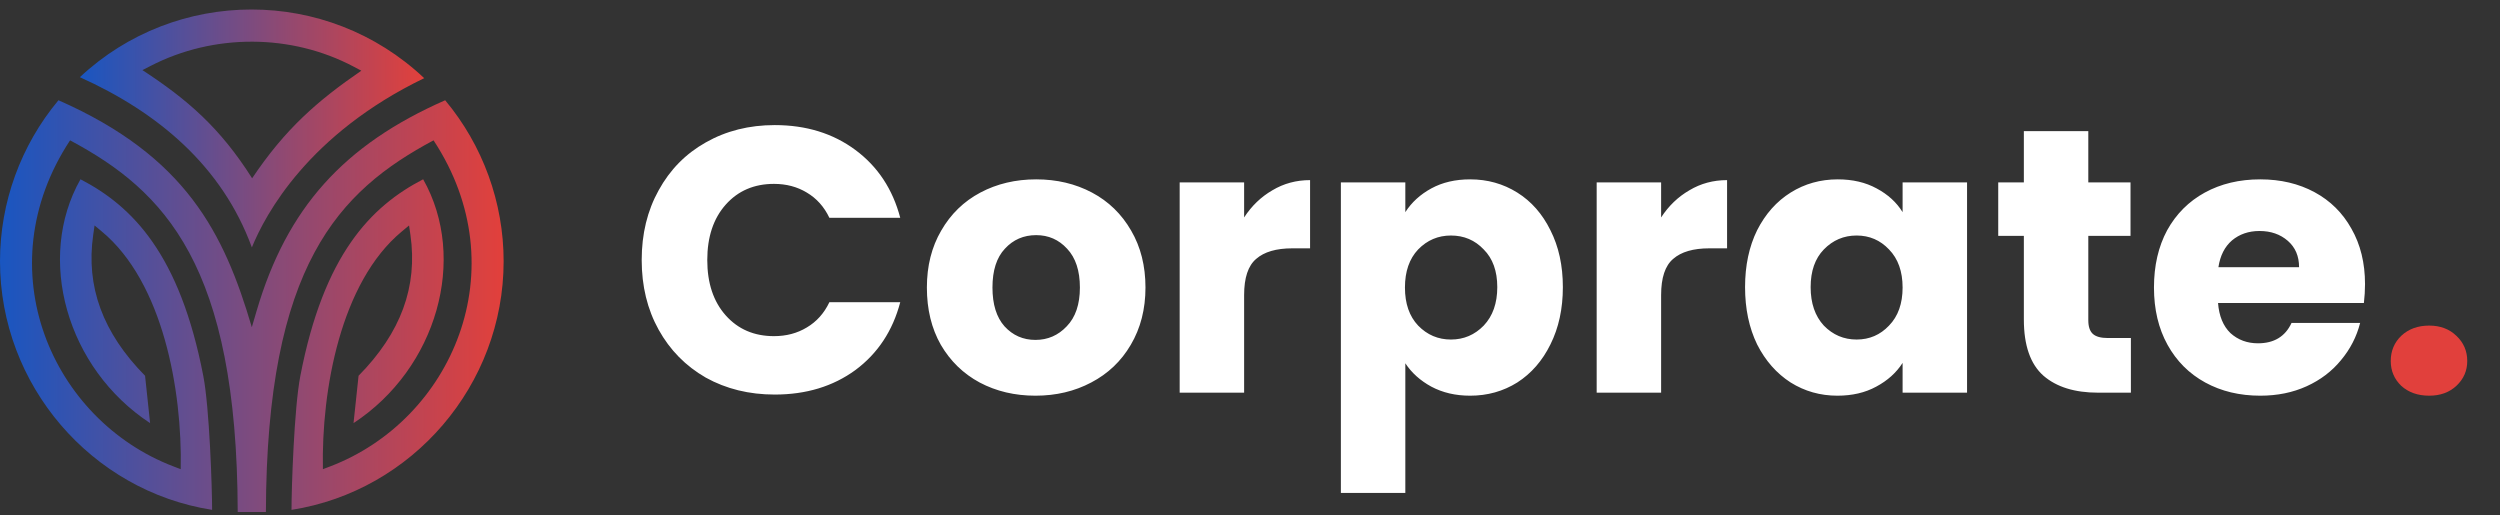
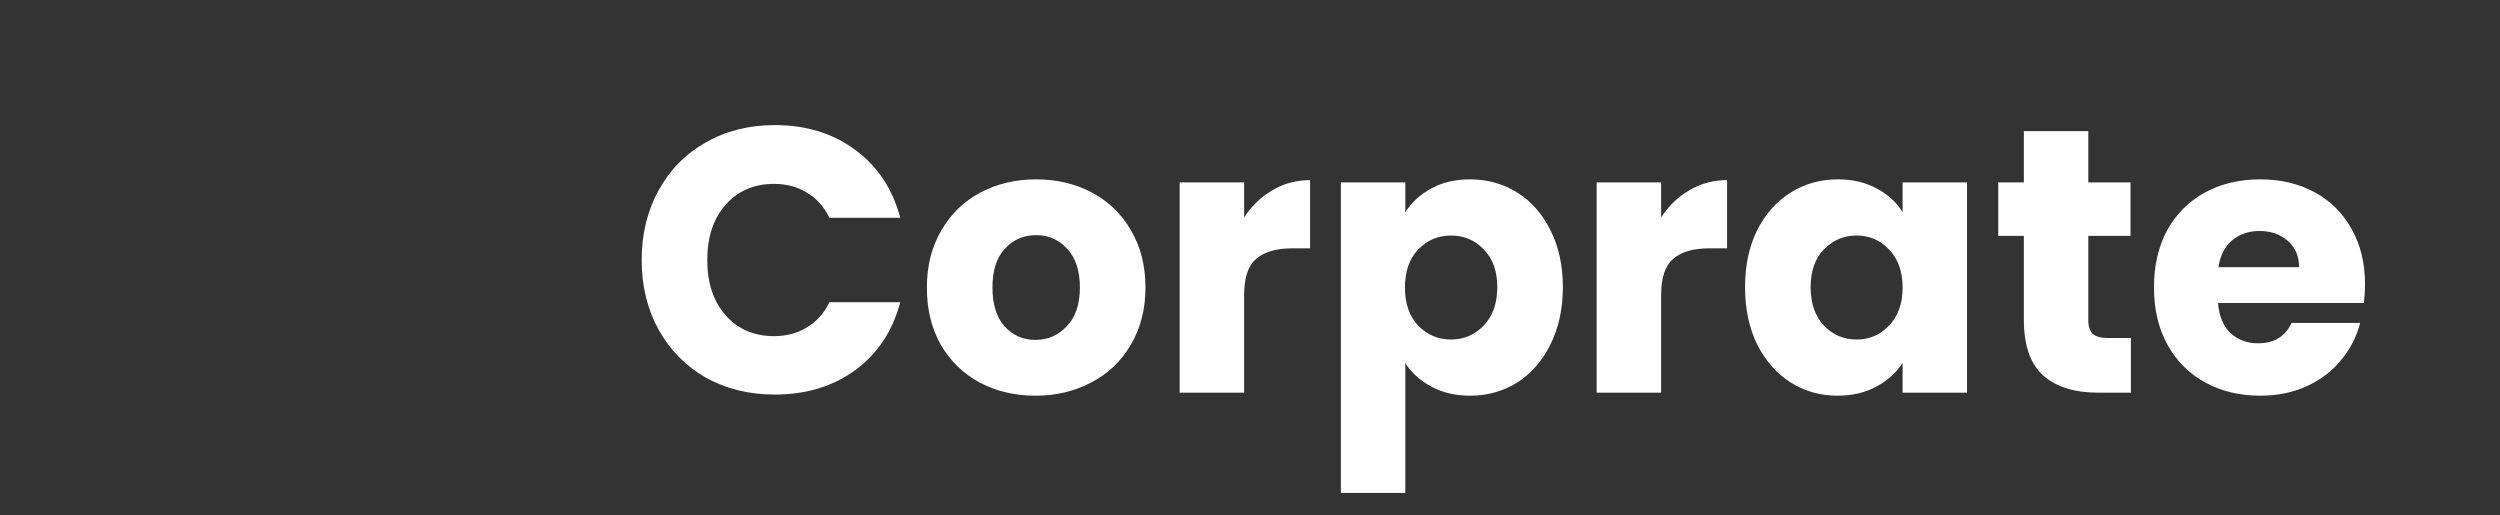
<svg xmlns="http://www.w3.org/2000/svg" width="199" height="41" viewBox="0 0 199 41" fill="none">
  <rect x="0" y="0" width="199" height="41" fill="#333333" stroke="none" />
  <path d="M51.079 20.697C51.079 18.617 51.529 16.767 52.429 15.147C53.329 13.507 54.579 12.237 56.179 11.337C57.799 10.417 59.629 9.957 61.669 9.957C64.169 9.957 66.309 10.617 68.089 11.937C69.869 13.257 71.059 15.057 71.659 17.337H66.019C65.599 16.457 64.999 15.787 64.219 15.327C63.459 14.867 62.589 14.637 61.609 14.637C60.029 14.637 58.749 15.187 57.769 16.287C56.789 17.387 56.299 18.857 56.299 20.697C56.299 22.537 56.789 24.007 57.769 25.107C58.749 26.207 60.029 26.757 61.609 26.757C62.589 26.757 63.459 26.527 64.219 26.067C64.999 25.607 65.599 24.937 66.019 24.057H71.659C71.059 26.337 69.869 28.137 68.089 29.457C66.309 30.757 64.169 31.407 61.669 31.407C59.629 31.407 57.799 30.957 56.179 30.057C54.579 29.137 53.329 27.867 52.429 26.247C51.529 24.627 51.079 22.777 51.079 20.697ZM82.42 31.497C80.78 31.497 79.3 31.147 77.98 30.447C76.68 29.747 75.65 28.747 74.89 27.447C74.15 26.147 73.78 24.627 73.78 22.887C73.78 21.167 74.16 19.657 74.92 18.357C75.68 17.037 76.72 16.027 78.04 15.327C79.36 14.627 80.84 14.277 82.48 14.277C84.12 14.277 85.6 14.627 86.92 15.327C88.24 16.027 89.28 17.037 90.04 18.357C90.8 19.657 91.18 21.167 91.18 22.887C91.18 24.607 90.79 26.127 90.01 27.447C89.25 28.747 88.2 29.747 86.86 30.447C85.54 31.147 84.06 31.497 82.42 31.497ZM82.42 27.057C83.4 27.057 84.23 26.697 84.91 25.977C85.61 25.257 85.96 24.227 85.96 22.887C85.96 21.547 85.62 20.517 84.94 19.797C84.28 19.077 83.46 18.717 82.48 18.717C81.48 18.717 80.65 19.077 79.99 19.797C79.33 20.497 79 21.527 79 22.887C79 24.227 79.32 25.257 79.96 25.977C80.62 26.697 81.44 27.057 82.42 27.057ZM99.032 17.307C99.632 16.387 100.382 15.667 101.282 15.147C102.182 14.607 103.182 14.337 104.282 14.337V19.767H102.872C101.592 19.767 100.632 20.047 99.992 20.607C99.352 21.147 99.032 22.107 99.032 23.487V31.257H93.902V14.517H99.032V17.307ZM111.864 16.887C112.364 16.107 113.054 15.477 113.934 14.997C114.814 14.517 115.844 14.277 117.024 14.277C118.404 14.277 119.654 14.627 120.774 15.327C121.894 16.027 122.774 17.027 123.414 18.327C124.074 19.627 124.404 21.137 124.404 22.857C124.404 24.577 124.074 26.097 123.414 27.417C122.774 28.717 121.894 29.727 120.774 30.447C119.654 31.147 118.404 31.497 117.024 31.497C115.864 31.497 114.834 31.257 113.934 30.777C113.054 30.297 112.364 29.677 111.864 28.917V39.237H106.734V14.517H111.864V16.887ZM119.184 22.857C119.184 21.577 118.824 20.577 118.104 19.857C117.404 19.117 116.534 18.747 115.494 18.747C114.474 18.747 113.604 19.117 112.884 19.857C112.184 20.597 111.834 21.607 111.834 22.887C111.834 24.167 112.184 25.177 112.884 25.917C113.604 26.657 114.474 27.027 115.494 27.027C116.514 27.027 117.384 26.657 118.104 25.917C118.824 25.157 119.184 24.137 119.184 22.857ZM132.225 17.307C132.825 16.387 133.575 15.667 134.475 15.147C135.375 14.607 136.375 14.337 137.475 14.337V19.767H136.065C134.785 19.767 133.825 20.047 133.185 20.607C132.545 21.147 132.225 22.107 132.225 23.487V31.257H127.095V14.517H132.225V17.307ZM138.907 22.857C138.907 21.137 139.227 19.627 139.867 18.327C140.527 17.027 141.417 16.027 142.537 15.327C143.657 14.627 144.907 14.277 146.287 14.277C147.467 14.277 148.497 14.517 149.377 14.997C150.277 15.477 150.967 16.107 151.447 16.887V14.517H156.577V31.257H151.447V28.887C150.947 29.667 150.247 30.297 149.347 30.777C148.467 31.257 147.437 31.497 146.257 31.497C144.897 31.497 143.657 31.147 142.537 30.447C141.417 29.727 140.527 28.717 139.867 27.417C139.227 26.097 138.907 24.577 138.907 22.857ZM151.447 22.887C151.447 21.607 151.087 20.597 150.367 19.857C149.667 19.117 148.807 18.747 147.787 18.747C146.767 18.747 145.897 19.117 145.177 19.857C144.477 20.577 144.127 21.577 144.127 22.857C144.127 24.137 144.477 25.157 145.177 25.917C145.897 26.657 146.767 27.027 147.787 27.027C148.807 27.027 149.667 26.657 150.367 25.917C151.087 25.177 151.447 24.167 151.447 22.887ZM169.619 26.907V31.257H167.009C165.149 31.257 163.699 30.807 162.659 29.907C161.619 28.987 161.099 27.497 161.099 25.437V18.777H159.059V14.517H161.099V10.437H166.229V14.517H169.589V18.777H166.229V25.497C166.229 25.997 166.349 26.357 166.589 26.577C166.829 26.797 167.229 26.907 167.789 26.907H169.619ZM188.256 22.617C188.256 23.097 188.226 23.597 188.166 24.117H176.556C176.636 25.157 176.966 25.957 177.546 26.517C178.146 27.057 178.876 27.327 179.736 27.327C181.016 27.327 181.906 26.787 182.406 25.707H187.866C187.586 26.807 187.076 27.797 186.336 28.677C185.616 29.557 184.706 30.247 183.606 30.747C182.506 31.247 181.276 31.497 179.916 31.497C178.276 31.497 176.816 31.147 175.536 30.447C174.256 29.747 173.256 28.747 172.536 27.447C171.816 26.147 171.456 24.627 171.456 22.887C171.456 21.147 171.806 19.627 172.506 18.327C173.226 17.027 174.226 16.027 175.506 15.327C176.786 14.627 178.256 14.277 179.916 14.277C181.536 14.277 182.976 14.617 184.236 15.297C185.496 15.977 186.476 16.947 187.176 18.207C187.896 19.467 188.256 20.937 188.256 22.617ZM183.006 21.267C183.006 20.387 182.706 19.687 182.106 19.167C181.506 18.647 180.756 18.387 179.856 18.387C178.996 18.387 178.266 18.637 177.666 19.137C177.086 19.637 176.726 20.347 176.586 21.267H183.006Z" fill="white" />
-   <path d="M193.363 31.497C192.463 31.497 191.723 31.237 191.143 30.717C190.583 30.177 190.303 29.517 190.303 28.737C190.303 27.937 190.583 27.267 191.143 26.727C191.723 26.187 192.463 25.917 193.363 25.917C194.243 25.917 194.963 26.187 195.523 26.727C196.103 27.267 196.393 27.937 196.393 28.737C196.393 29.517 196.103 30.177 195.523 30.717C194.963 31.237 194.243 31.497 193.363 31.497Z" fill="#E1403C" />
-   <path d="M20.049 19.695C21.128 17.042 24.554 10.674 33.766 6.222C26.019 -1.088 13.997 -1.015 6.357 6.144C12.586 8.946 17.683 13.231 20.049 19.695ZM28.147 5.302L28.762 5.627C25.257 8.034 22.701 10.264 20.069 14.191C17.525 10.178 14.946 7.941 11.338 5.582L11.978 5.251C17.017 2.65 23.184 2.679 28.147 5.302Z" fill="url(#paint0_linear_335_10248)" />
-   <path d="M35.435 7.98C27.33 11.547 22.835 16.575 20.43 24.737L20.044 26.046C17.839 18.558 14.802 12.447 4.653 7.98C1.65 11.578 0 16.117 0 20.795C0 30.639 7.253 39.077 16.884 40.585C16.884 38.861 16.677 32.489 16.183 29.927C14.322 20.276 10.574 16.427 6.406 14.271C2.842 20.567 5.304 29.326 11.948 33.68L11.547 29.911C8.177 26.49 6.827 22.818 7.42 18.69L7.527 17.946L8.105 18.427C12.972 22.466 14.512 31.043 14.386 37.347L13.827 37.134C4.122 33.439 -1.165 21.412 5.578 11.171C13.127 15.206 18.872 21.108 18.922 40.757C19.087 40.756 20.948 40.756 21.166 40.757C21.217 21.108 26.962 15.206 34.51 11.171C41.254 21.412 35.967 33.439 26.262 37.134L25.703 37.347C25.577 31.043 27.117 22.466 31.983 18.427L32.561 17.946L32.669 18.69C33.262 22.818 31.912 26.49 28.542 29.911L28.141 33.68C34.785 29.326 37.247 20.567 33.683 14.271C29.515 16.427 25.767 20.276 23.906 29.927C23.412 32.49 23.204 38.861 23.204 40.585C32.835 39.077 40.089 30.639 40.089 20.795C40.089 16.117 38.438 11.578 35.435 7.98Z" fill="url(#paint1_linear_335_10248)" />
  <defs>
    <linearGradient id="paint0_linear_335_10248" x1="6.357" y1="10.226" x2="33.766" y2="10.226" gradientUnits="userSpaceOnUse">
      <stop stop-color="#1956C1" />
      <stop offset="1" stop-color="#E2403B" />
    </linearGradient>
    <linearGradient id="paint1_linear_335_10248" x1="0" y1="24.368" x2="40.089" y2="24.368" gradientUnits="userSpaceOnUse">
      <stop stop-color="#1956C1" />
      <stop offset="1" stop-color="#E2403B" />
    </linearGradient>
  </defs>
</svg>